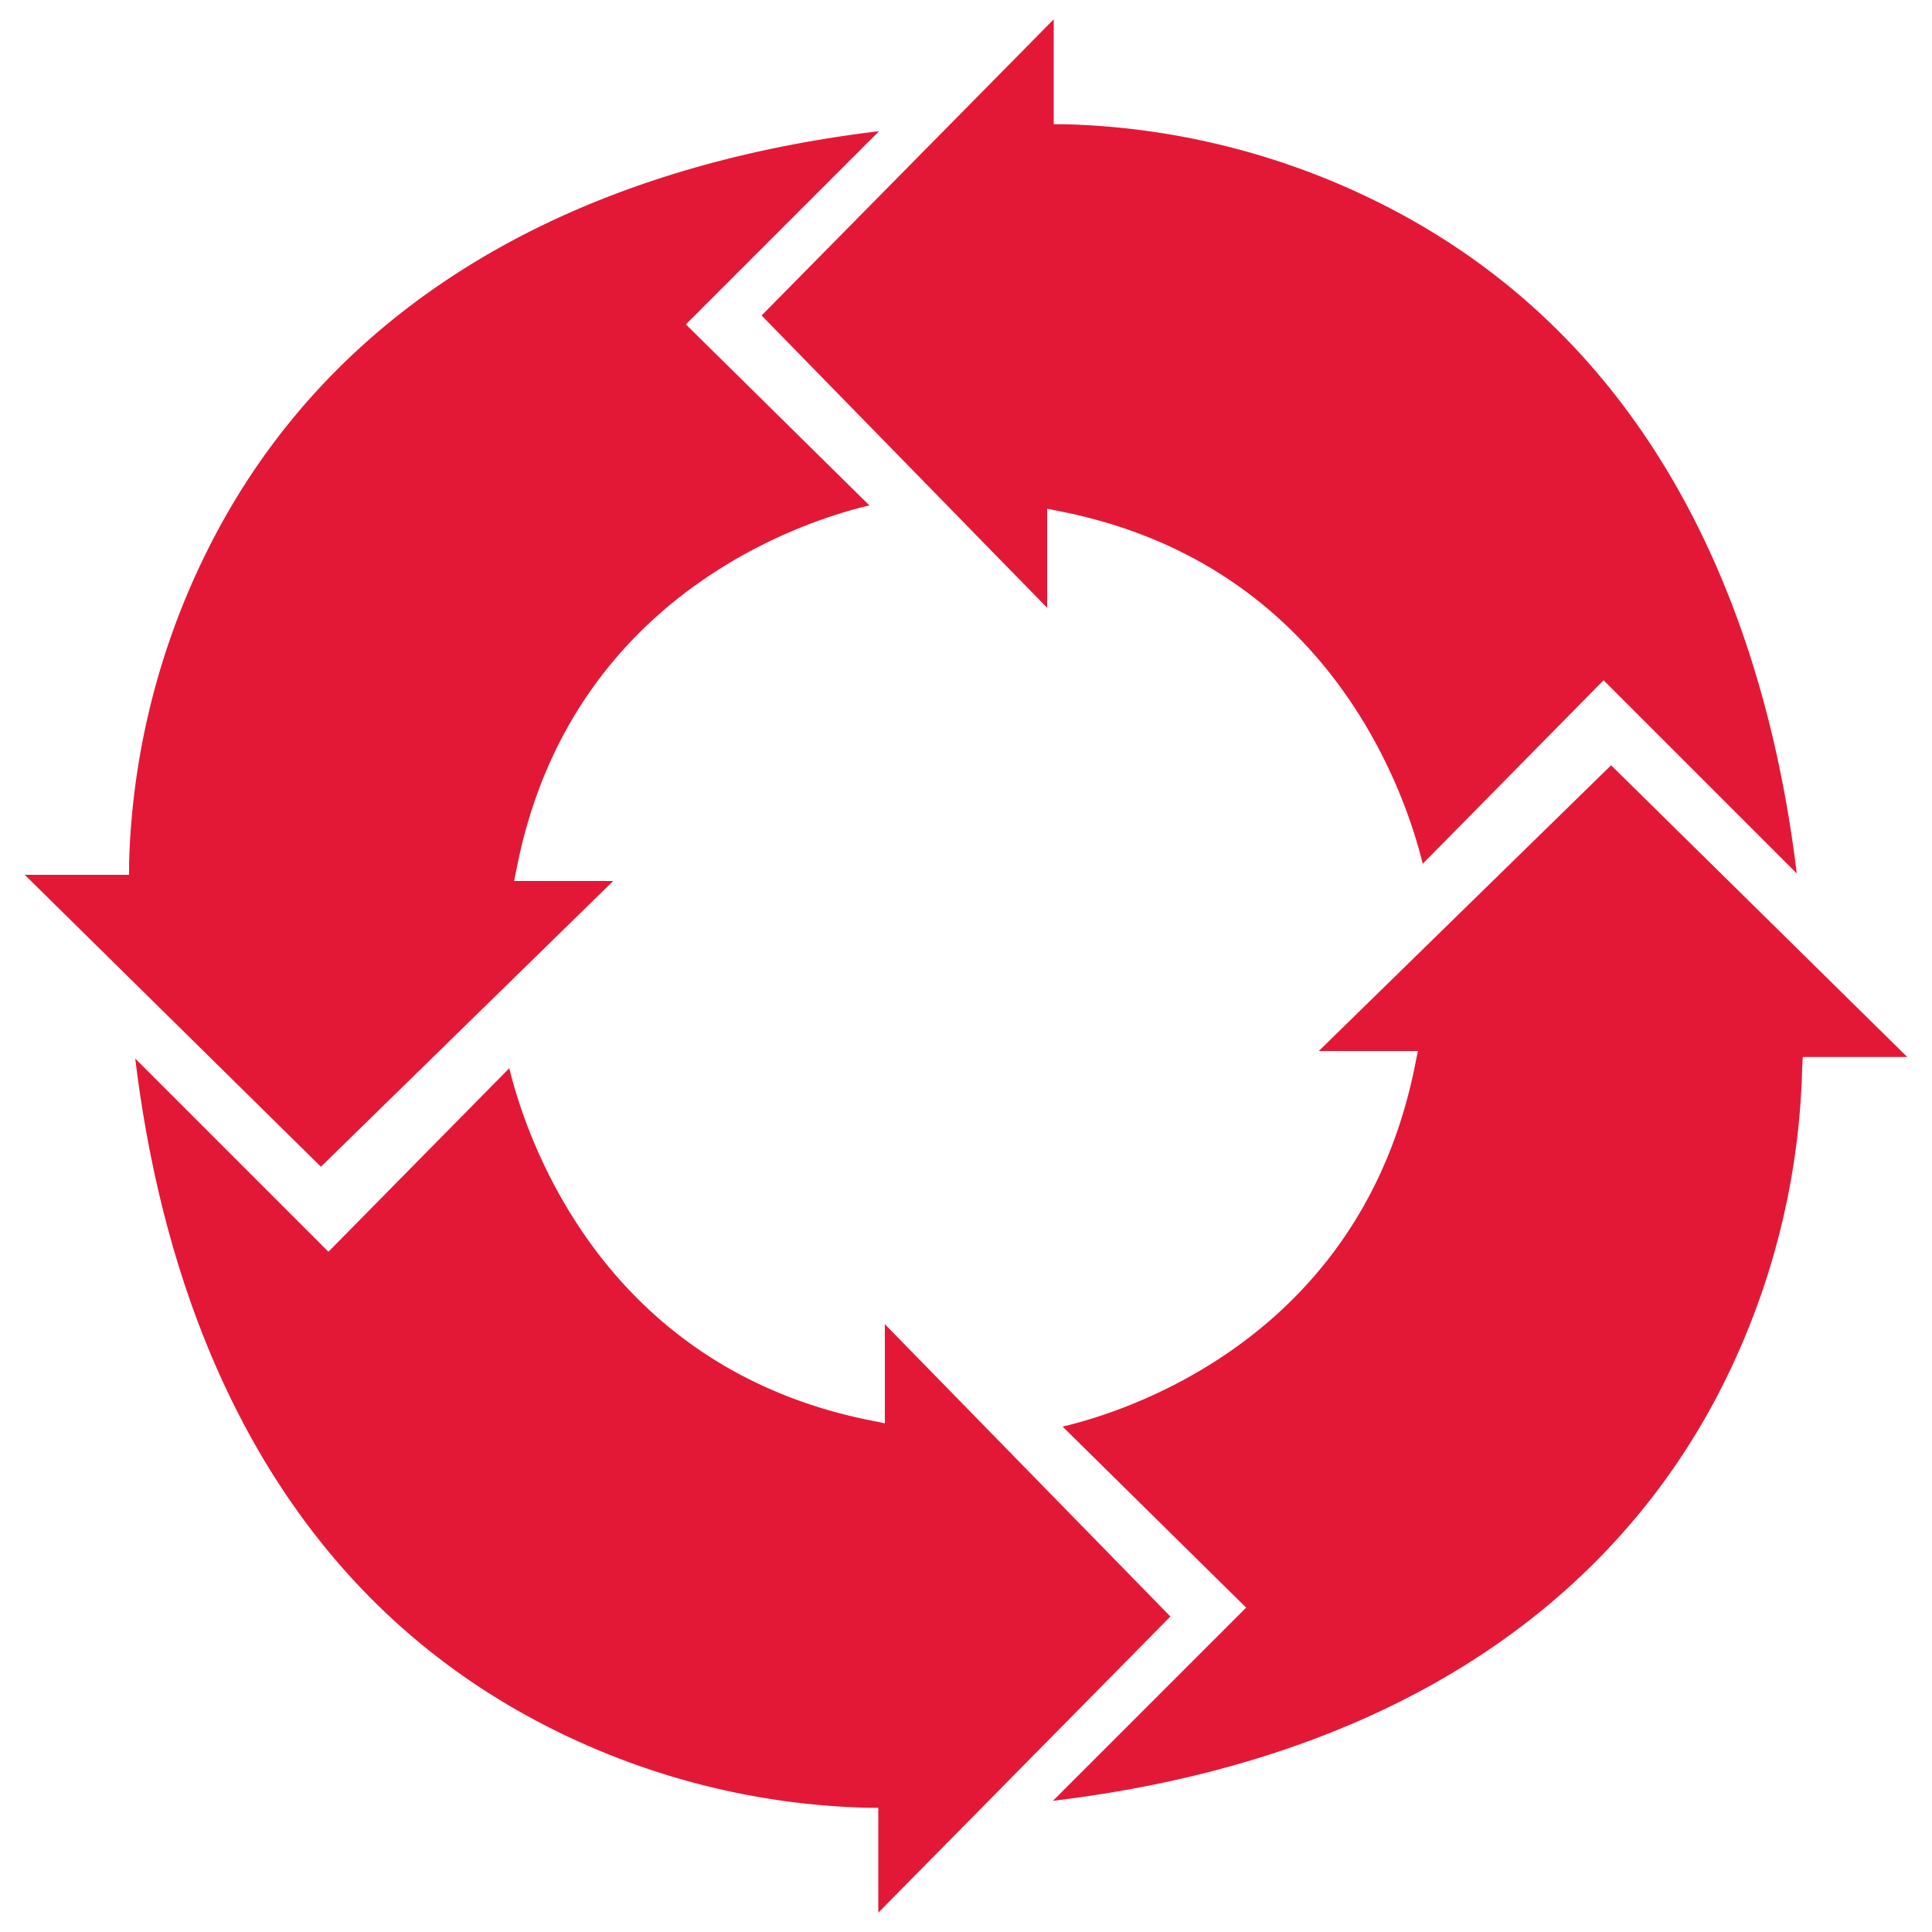
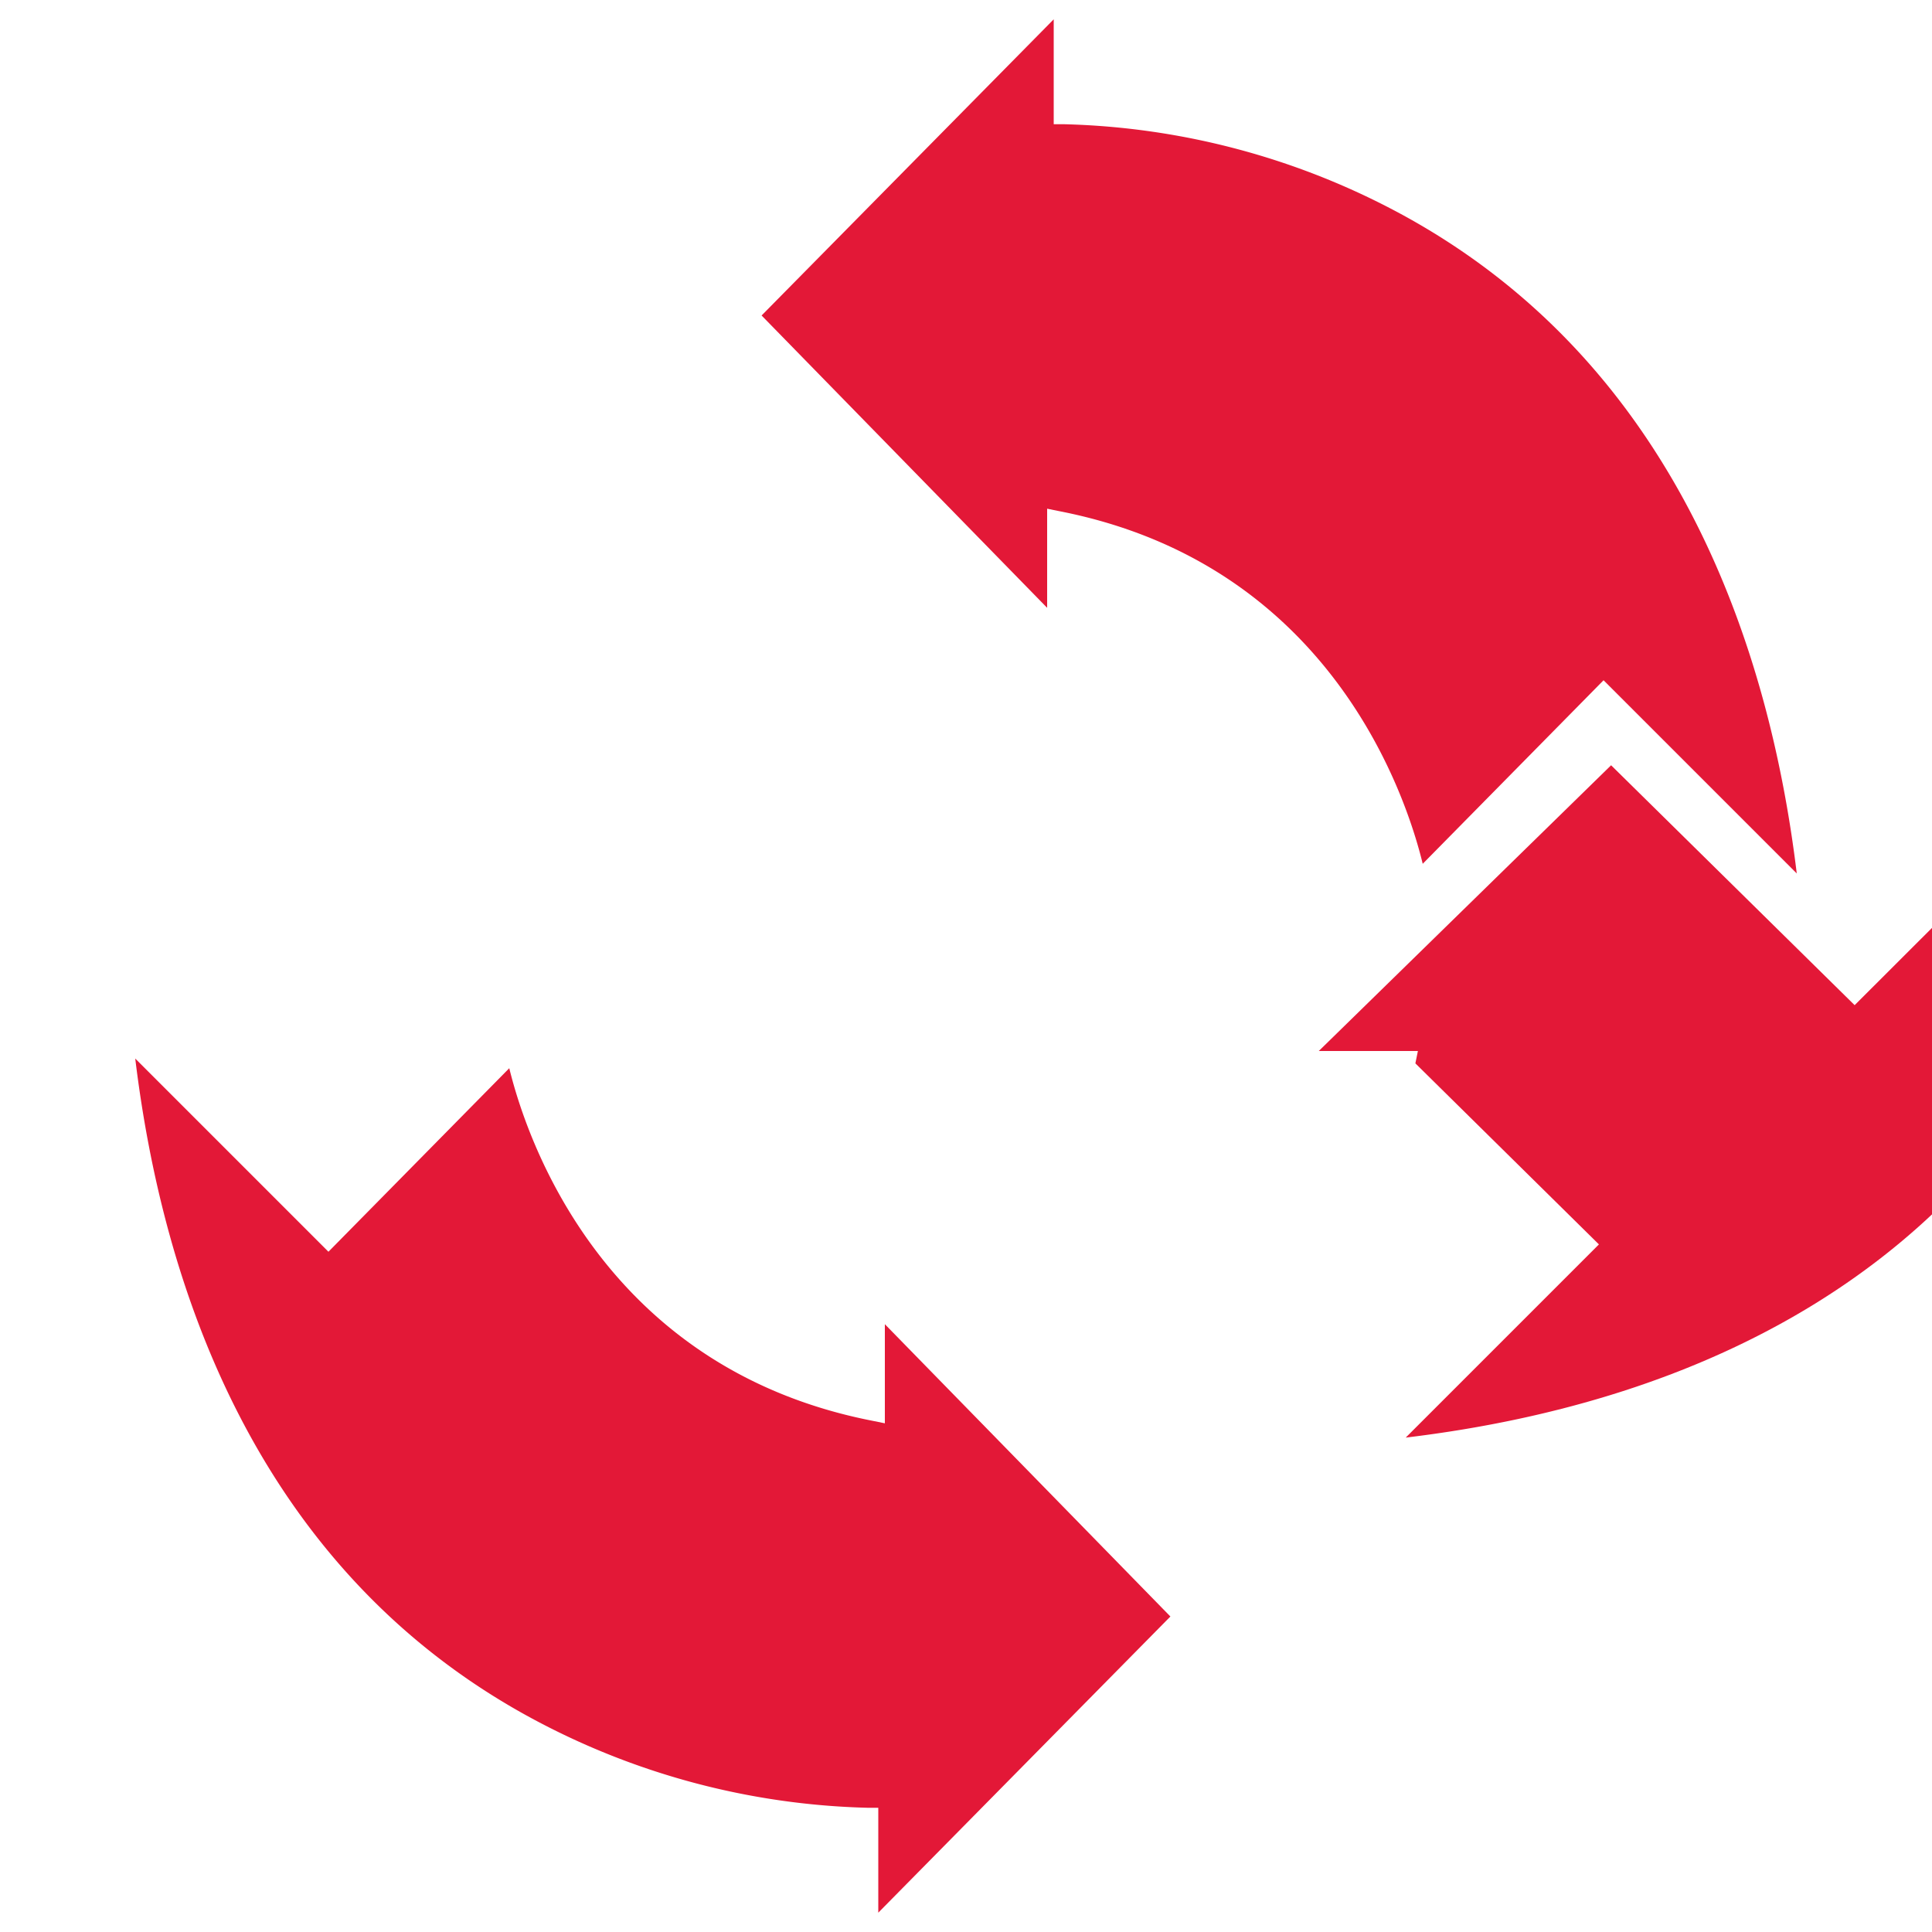
<svg xmlns="http://www.w3.org/2000/svg" id="Layer_1" data-name="Layer 1" width="100" height="100" viewBox="0 0 100 100">
  <defs>
    <style>.cls-1{fill:#e31837;}</style>
  </defs>
  <title>mywave-services</title>
  <path class="cls-1" d="M39.42,16.33,54.2,31.46V26.33l.64.13c14,2.74,17.93,14.68,18.8,18.25L83,35.21l10,10c-1.4-11.56-6.14-26.31-20.41-34.09a38.67,38.67,0,0,0-17.5-4.69h-.55V1Z" />
-   <path class="cls-1" d="M93.31,54.71h5.41L83.39,39.61,68.26,54.4h5.13l-.13.64C70.52,69.06,58.59,73,55,73.84l9.5,9.37-10,10c16.06-1.93,27.82-9,34.07-20.37a38.63,38.63,0,0,0,4.71-17.54Z" />
+   <path class="cls-1" d="M93.31,54.71h5.41L83.39,39.61,68.26,54.4h5.13l-.13.64l9.5,9.37-10,10c16.06-1.93,27.82-9,34.07-20.37a38.63,38.63,0,0,0,4.71-17.54Z" />
  <path class="cls-1" d="M60.58,83.67,45.8,68.54v5.13l-.64-.13c-14-2.74-17.93-14.68-18.8-18.25L17,64.79l-10-10c1.4,11.56,6.14,26.31,20.41,34.09a38.59,38.59,0,0,0,17.5,4.69h.55V99Z" />
-   <path class="cls-1" d="M16.61,60.39,31.74,45.6H26.61l.13-.64C29.48,30.94,41.41,27,45,26.16l-9.5-9.37,10-10c-16.06,1.93-27.82,9-34.07,20.37A38.63,38.63,0,0,0,6.68,44.73v.55H1.28Z" />
</svg>